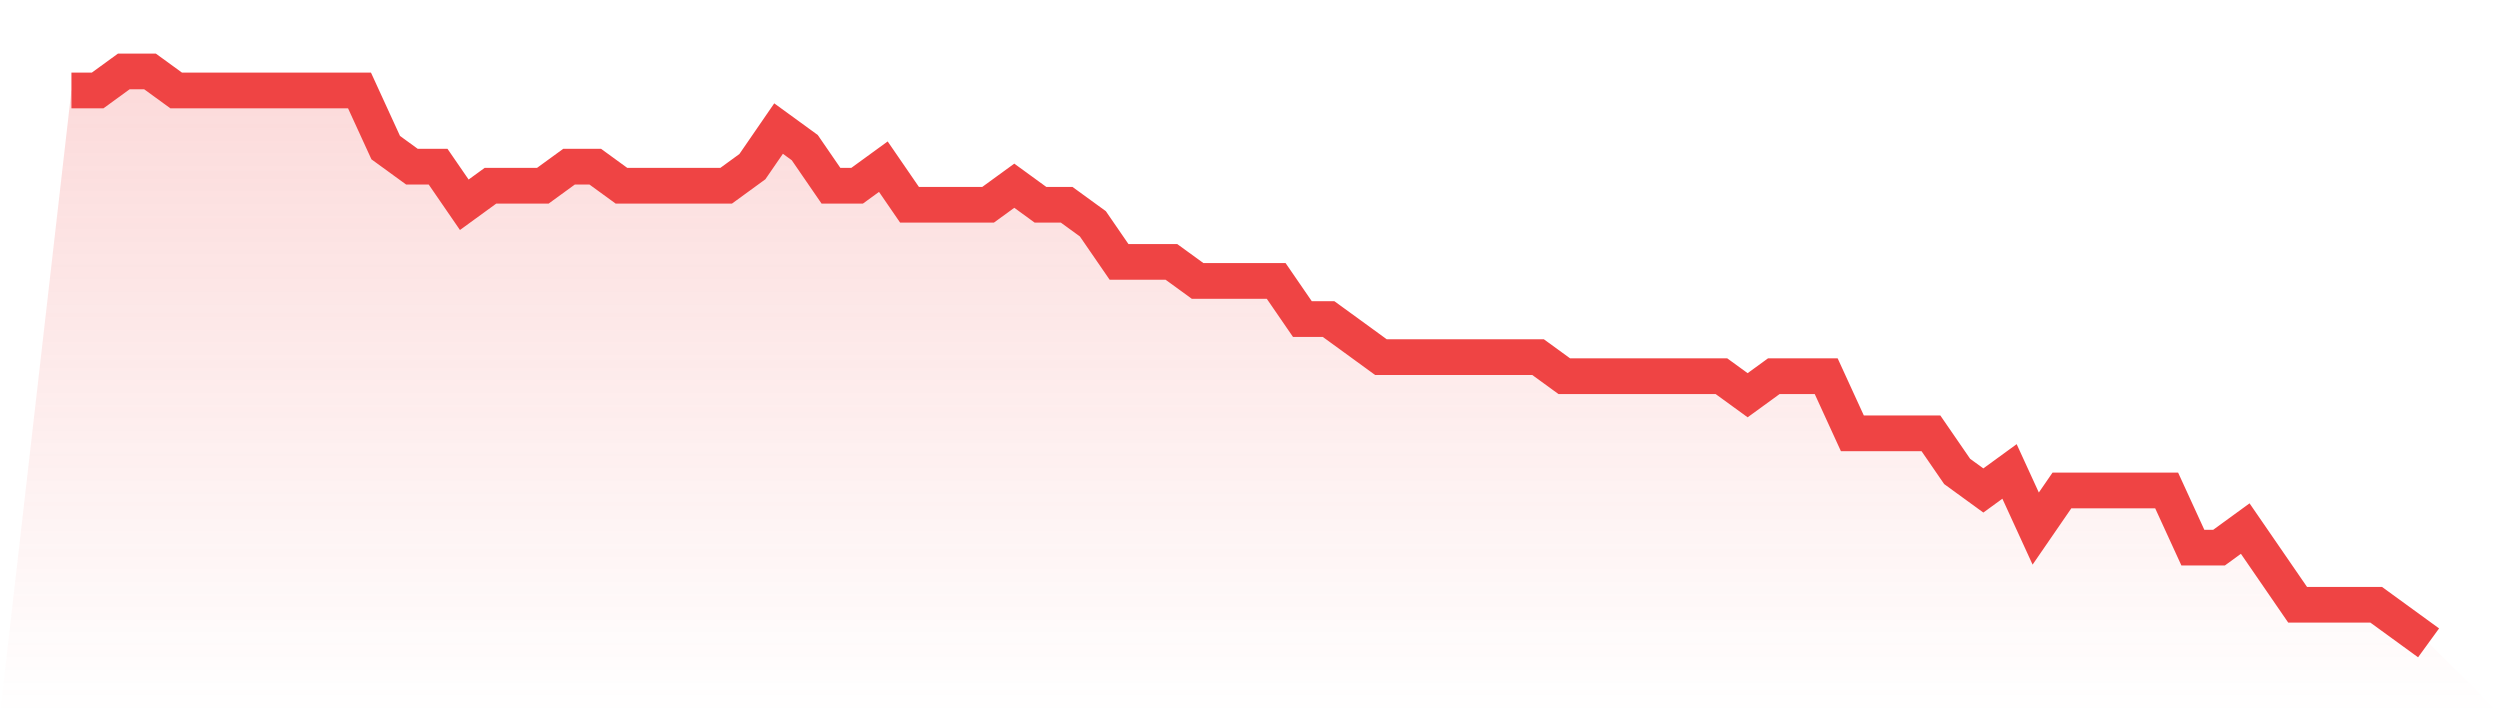
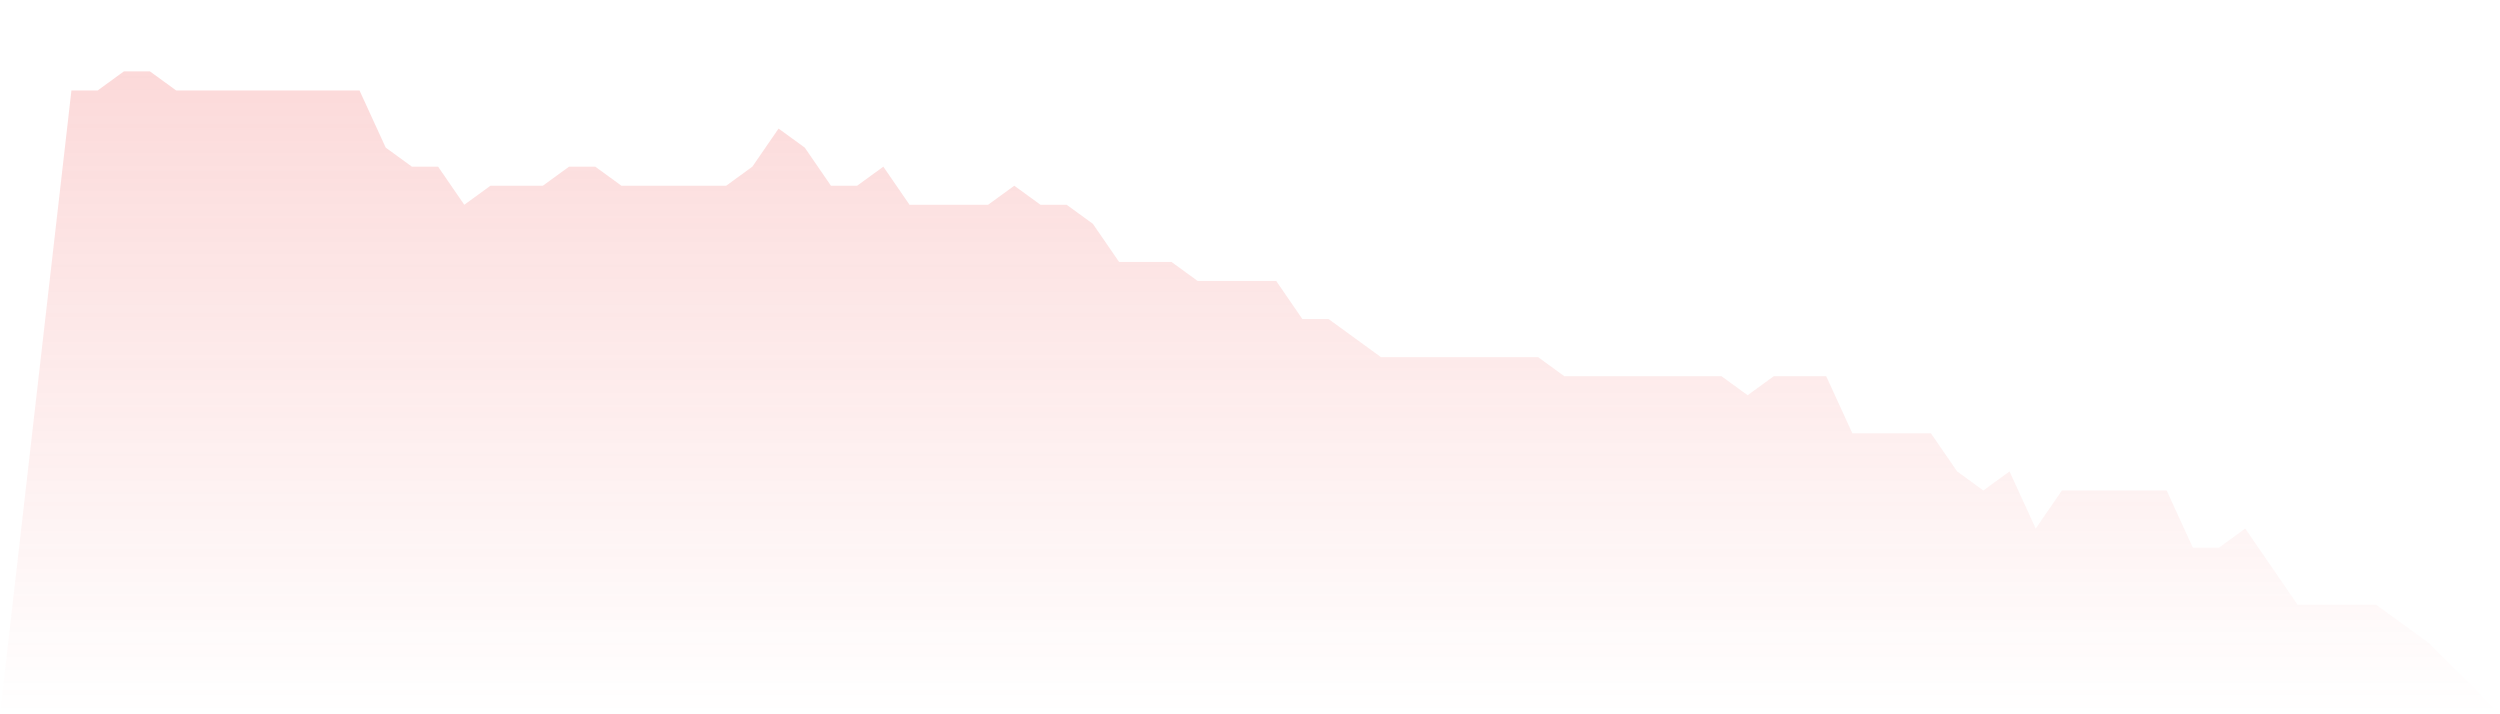
<svg xmlns="http://www.w3.org/2000/svg" viewBox="0 0 140 40">
  <defs>
    <linearGradient id="gradient" x1="0" x2="0" y1="0" y2="1">
      <stop offset="0%" stop-color="#ef4444" stop-opacity="0.2" />
      <stop offset="100%" stop-color="#ef4444" stop-opacity="0" />
    </linearGradient>
  </defs>
  <path d="M4,5.067 L4,5.067 L5.467,5.067 L6.933,4 L8.4,4 L9.867,5.067 L11.333,5.067 L12.8,5.067 L14.267,5.067 L15.733,5.067 L17.2,5.067 L18.667,5.067 L20.133,5.067 L21.6,8.267 L23.067,9.333 L24.533,9.333 L26,11.467 L27.467,10.4 L28.933,10.4 L30.4,10.4 L31.867,9.333 L33.333,9.333 L34.8,10.4 L36.267,10.4 L37.733,10.4 L39.2,10.4 L40.667,10.4 L42.133,9.333 L43.6,7.2 L45.067,8.267 L46.533,10.4 L48,10.4 L49.467,9.333 L50.933,11.467 L52.4,11.467 L53.867,11.467 L55.333,11.467 L56.8,10.4 L58.267,11.467 L59.733,11.467 L61.2,12.533 L62.667,14.667 L64.133,14.667 L65.6,14.667 L67.067,15.733 L68.533,15.733 L70,15.733 L71.467,15.733 L72.933,17.867 L74.4,17.867 L75.867,18.933 L77.333,20 L78.8,20 L80.267,20 L81.733,20 L83.2,20 L84.667,20 L86.133,20 L87.6,21.067 L89.067,21.067 L90.533,21.067 L92,21.067 L93.467,21.067 L94.933,21.067 L96.4,21.067 L97.867,22.133 L99.333,21.067 L100.8,21.067 L102.267,21.067 L103.733,24.267 L105.2,24.267 L106.667,24.267 L108.133,24.267 L109.6,26.4 L111.067,27.467 L112.533,26.4 L114,29.6 L115.467,27.467 L116.933,27.467 L118.4,27.467 L119.867,27.467 L121.333,27.467 L122.8,30.667 L124.267,30.667 L125.733,29.6 L127.2,31.733 L128.667,33.867 L130.133,33.867 L131.6,33.867 L133.067,33.867 L134.533,34.933 L136,36 L140,40 L0,40 z" fill="url(#gradient)" />
-   <path d="M4,5.067 L4,5.067 L5.467,5.067 L6.933,4 L8.4,4 L9.867,5.067 L11.333,5.067 L12.8,5.067 L14.267,5.067 L15.733,5.067 L17.2,5.067 L18.667,5.067 L20.133,5.067 L21.6,8.267 L23.067,9.333 L24.533,9.333 L26,11.467 L27.467,10.4 L28.933,10.4 L30.4,10.4 L31.867,9.333 L33.333,9.333 L34.8,10.4 L36.267,10.4 L37.733,10.4 L39.2,10.4 L40.667,10.4 L42.133,9.333 L43.6,7.2 L45.067,8.267 L46.533,10.4 L48,10.4 L49.467,9.333 L50.933,11.467 L52.4,11.467 L53.867,11.467 L55.333,11.467 L56.8,10.4 L58.267,11.467 L59.733,11.467 L61.2,12.533 L62.667,14.667 L64.133,14.667 L65.6,14.667 L67.067,15.733 L68.533,15.733 L70,15.733 L71.467,15.733 L72.933,17.867 L74.4,17.867 L75.867,18.933 L77.333,20 L78.8,20 L80.267,20 L81.733,20 L83.2,20 L84.667,20 L86.133,20 L87.6,21.067 L89.067,21.067 L90.533,21.067 L92,21.067 L93.467,21.067 L94.933,21.067 L96.4,21.067 L97.867,22.133 L99.333,21.067 L100.8,21.067 L102.267,21.067 L103.733,24.267 L105.2,24.267 L106.667,24.267 L108.133,24.267 L109.6,26.4 L111.067,27.467 L112.533,26.4 L114,29.6 L115.467,27.467 L116.933,27.467 L118.4,27.467 L119.867,27.467 L121.333,27.467 L122.8,30.667 L124.267,30.667 L125.733,29.6 L127.2,31.733 L128.667,33.867 L130.133,33.867 L131.6,33.867 L133.067,33.867 L134.533,34.933 L136,36" fill="none" stroke="#ef4444" stroke-width="2" />
</svg>